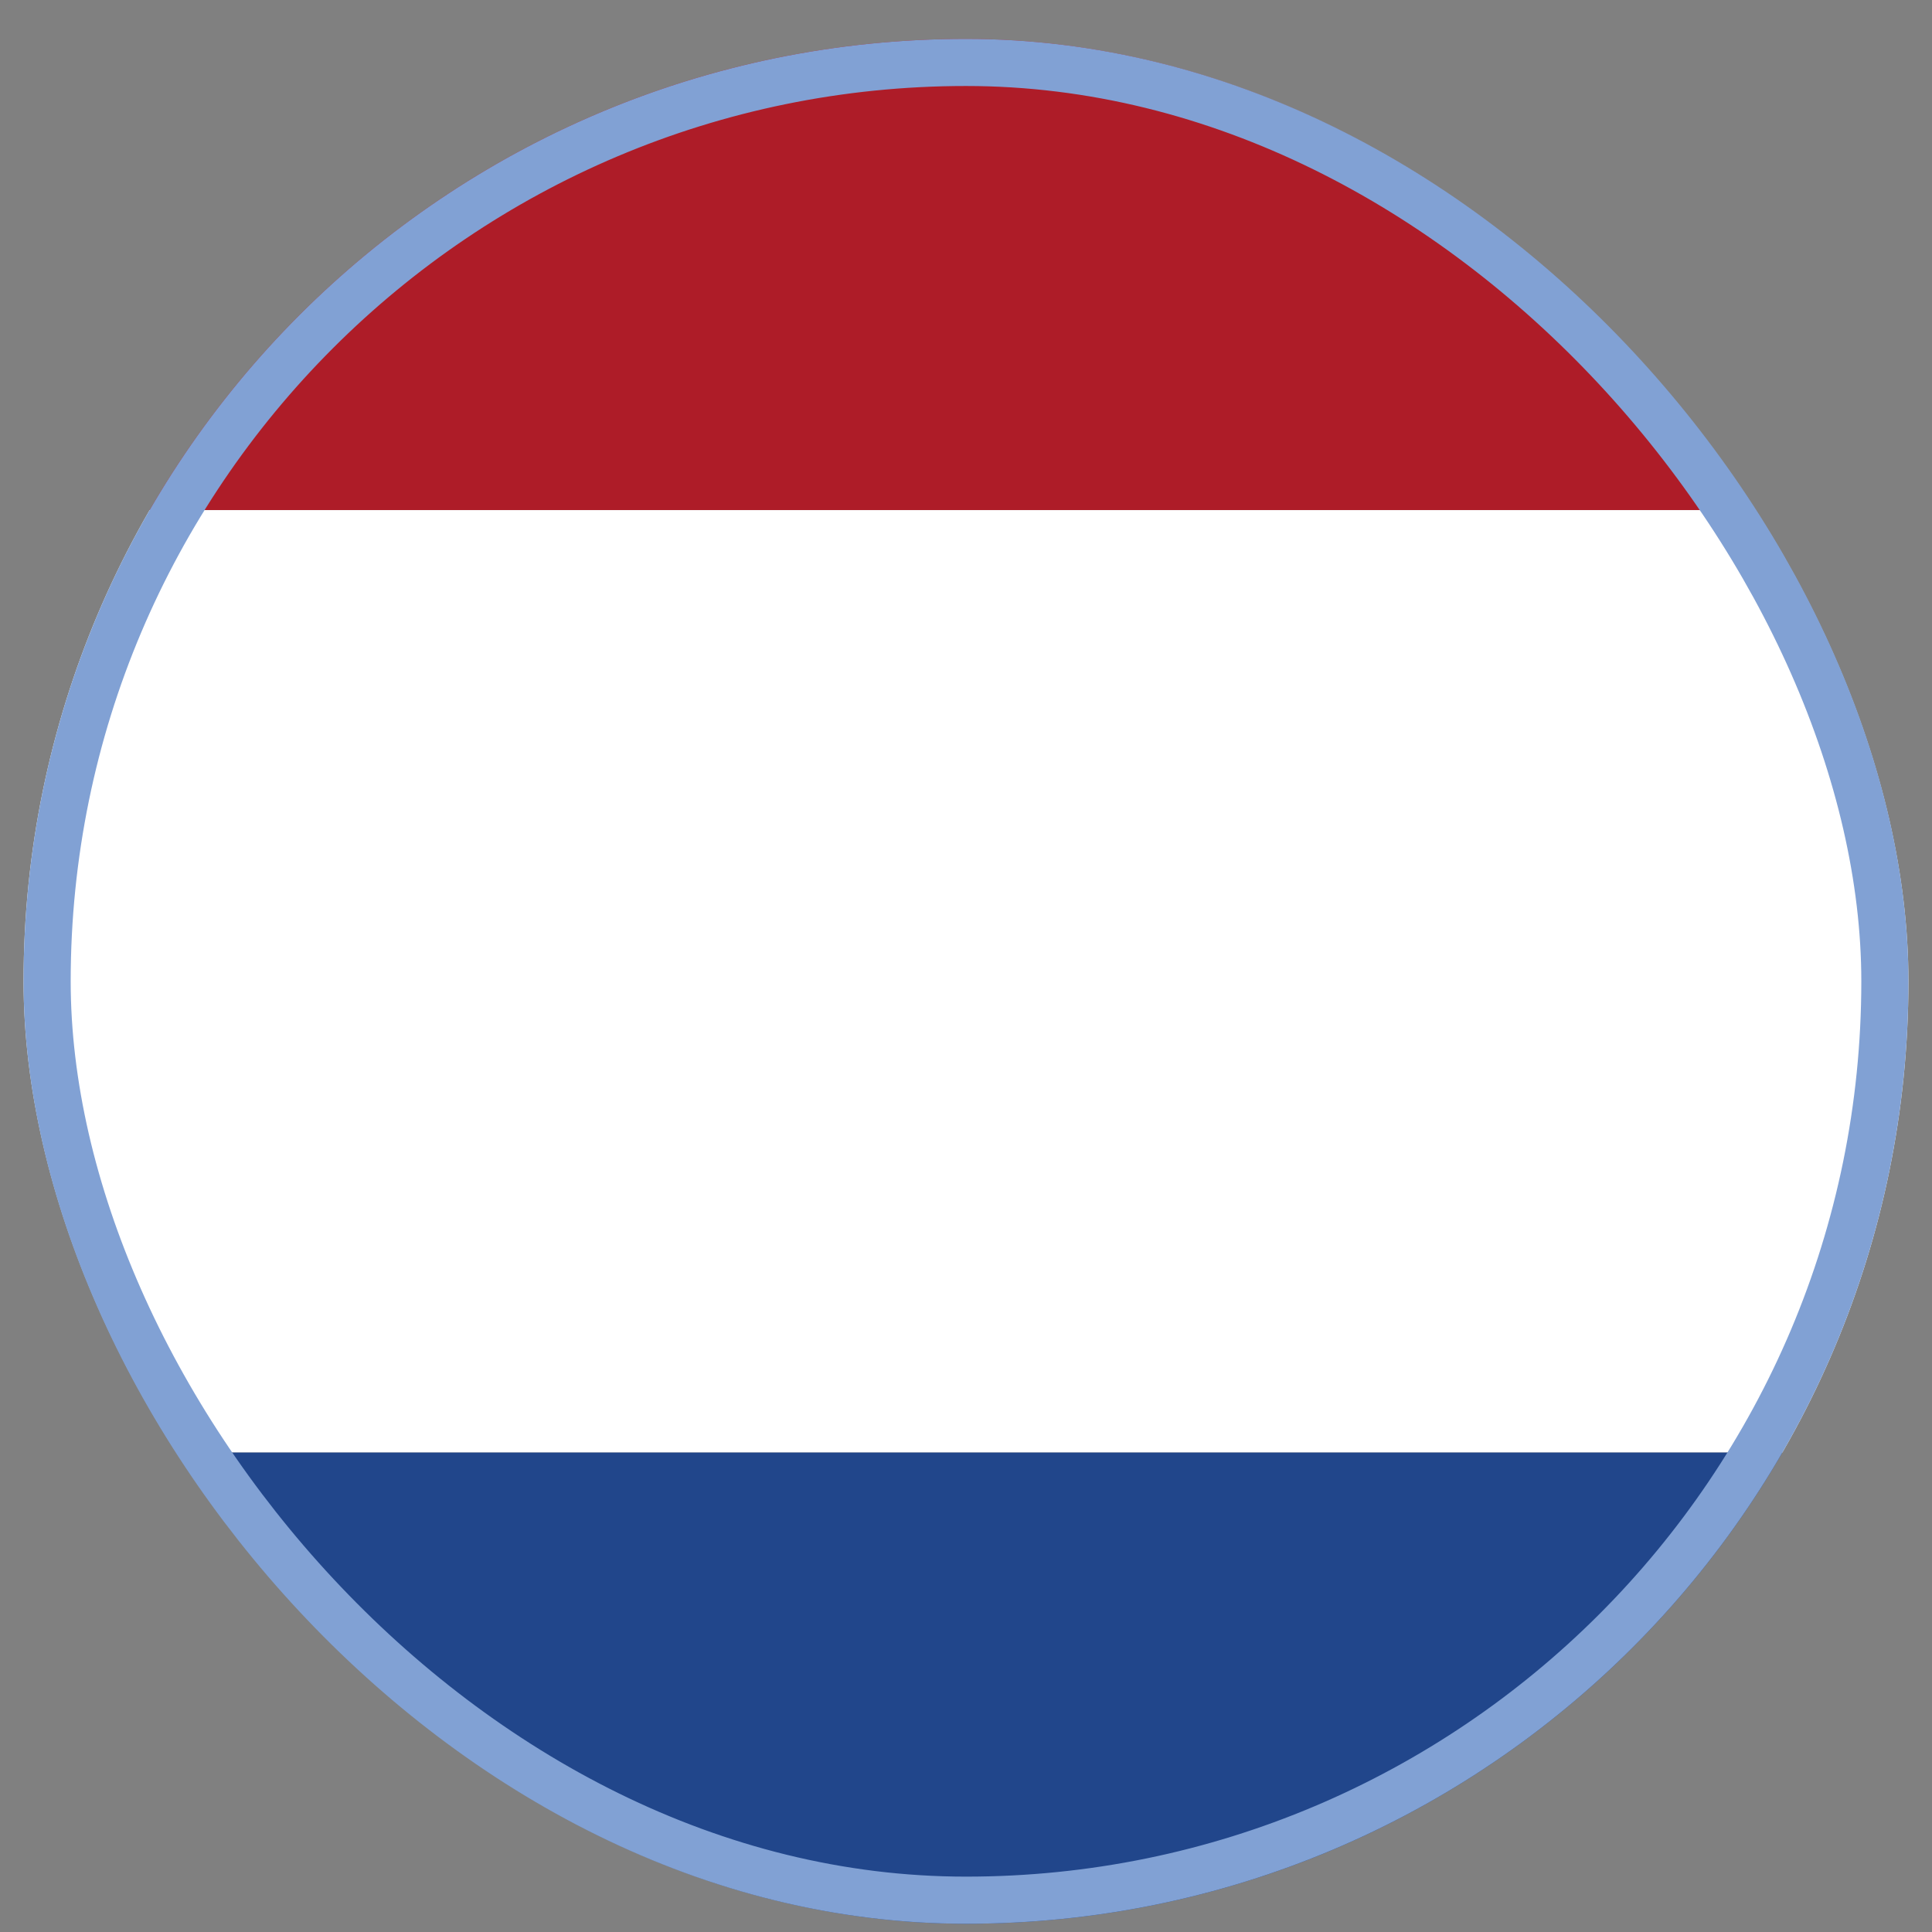
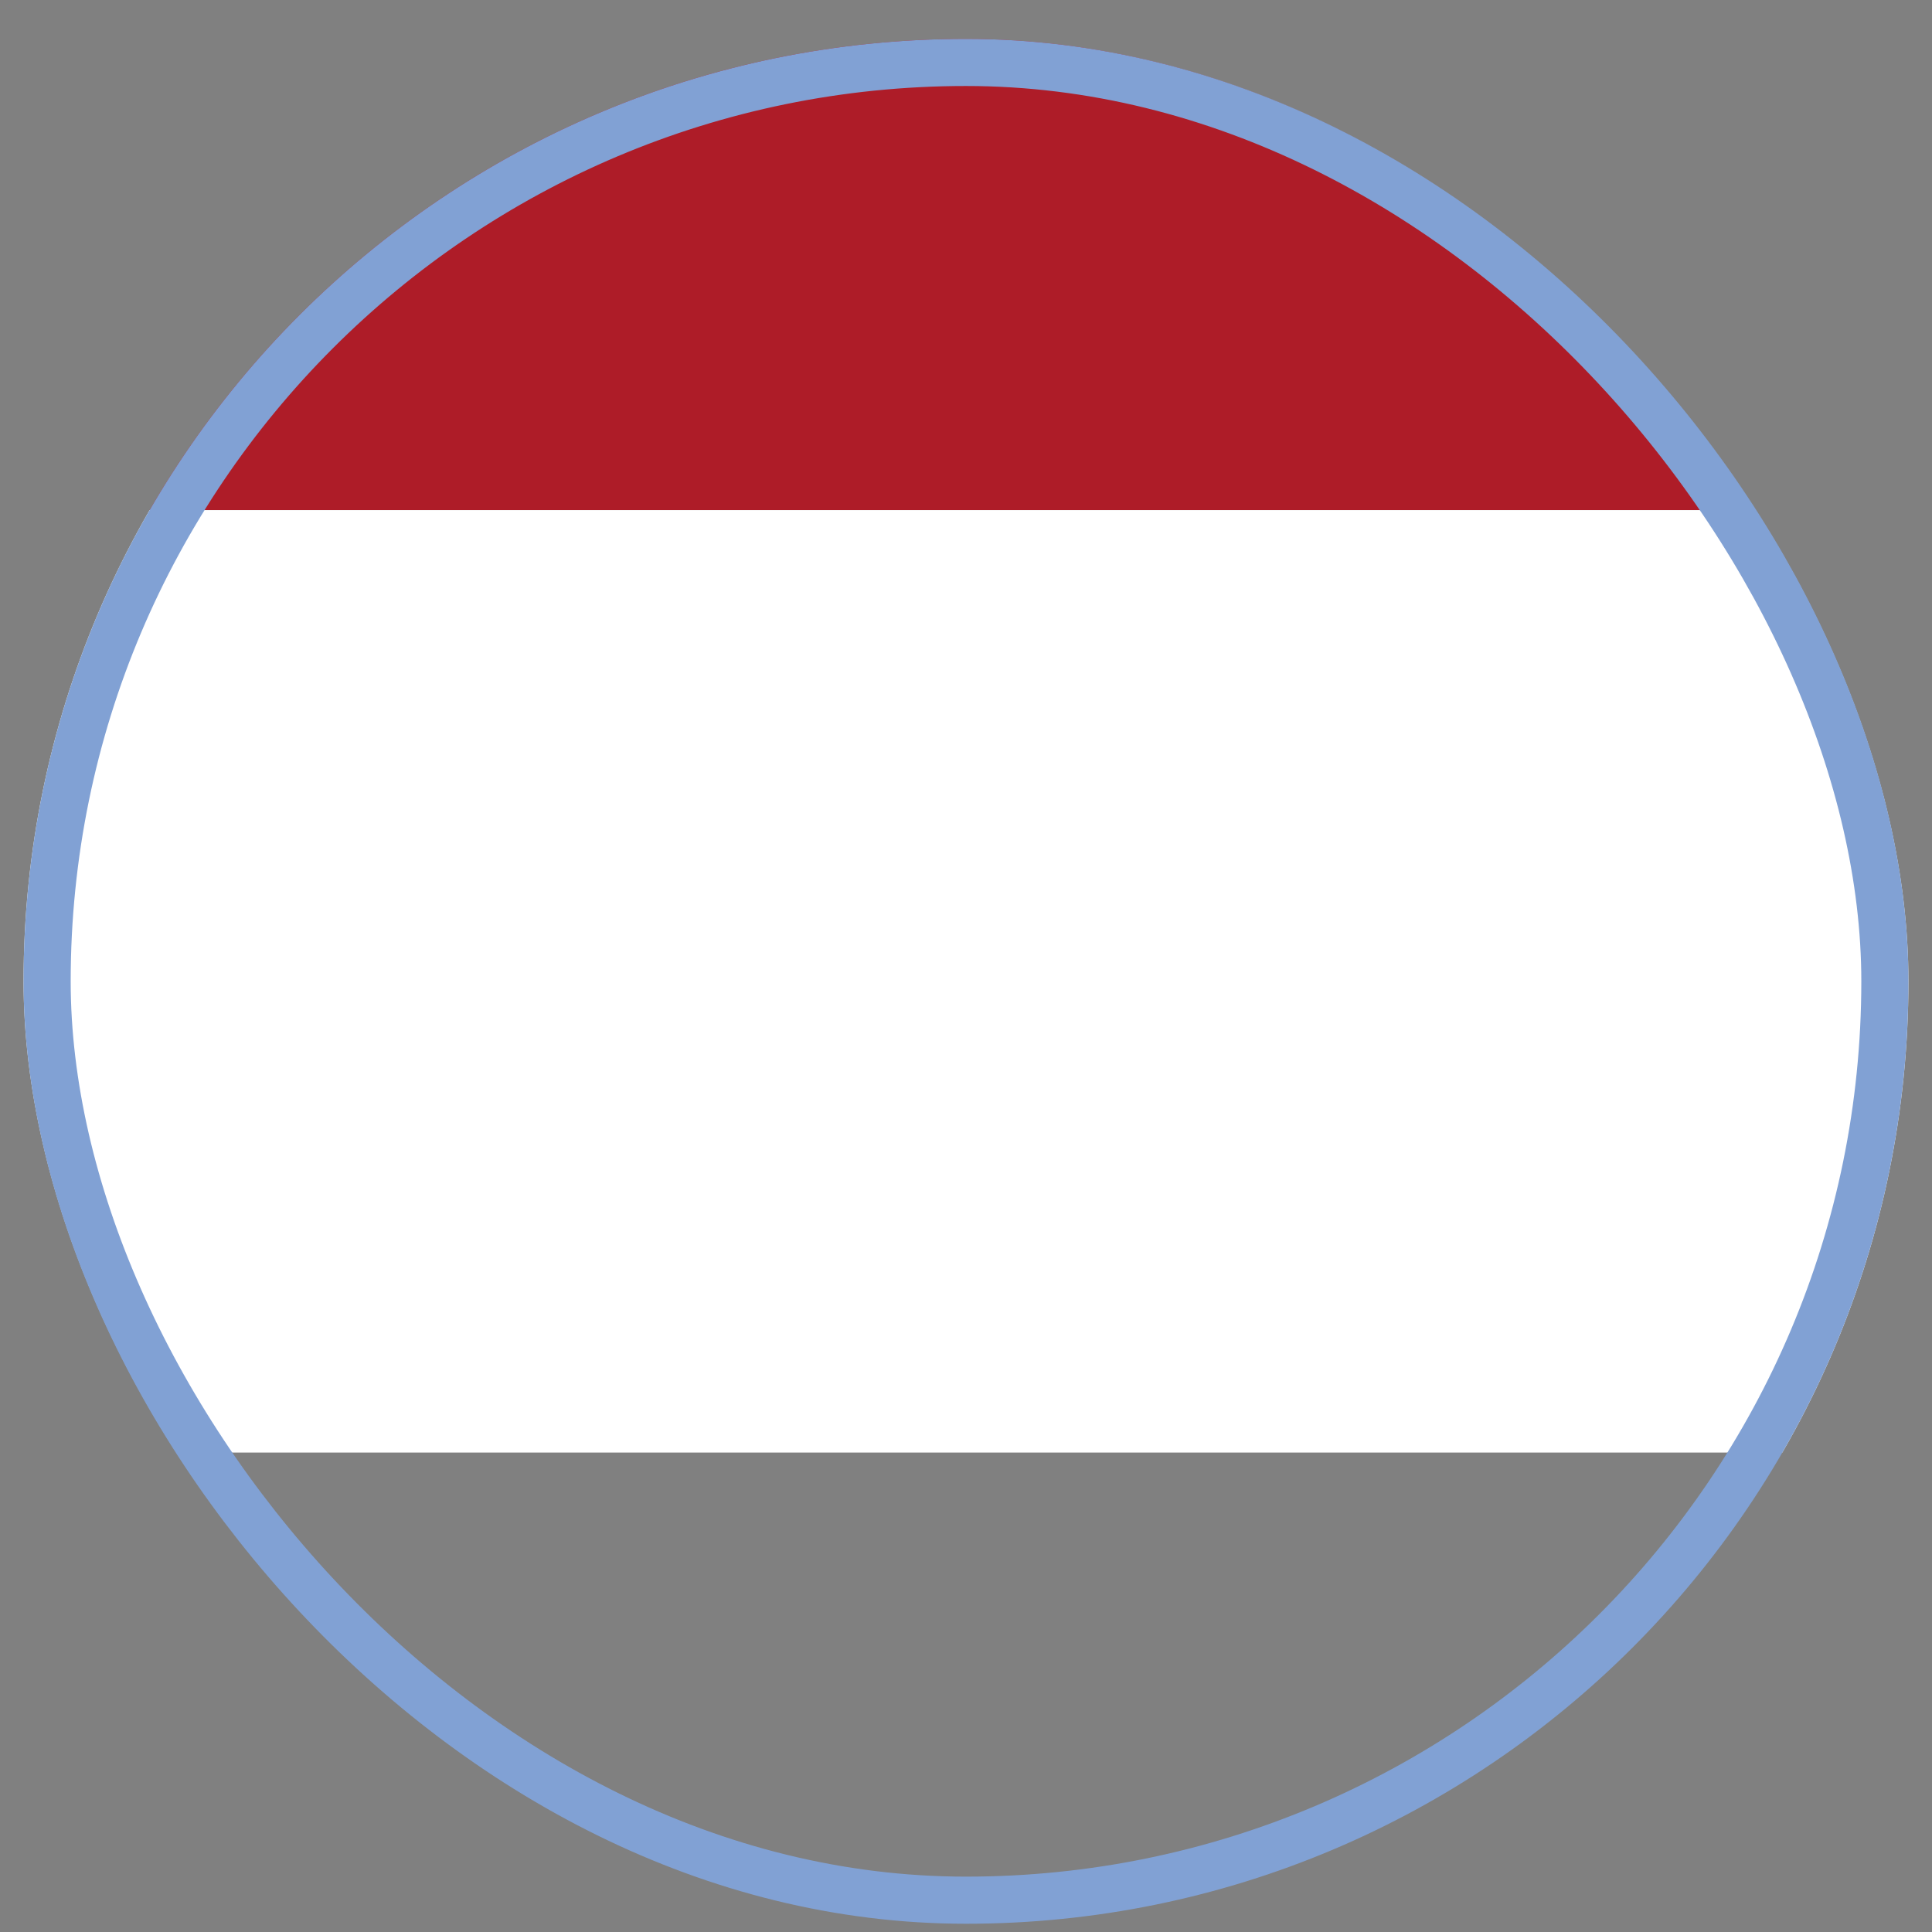
<svg xmlns="http://www.w3.org/2000/svg" width="41" height="41" viewBox="0 0 41 41" fill="none">
  <rect x="0" y="0" width="41" height="41" fill="#808080" stroke="none" />
  <g clip-path="url(#clip0_2360_303)">
    <g clip-path="url(#clip1_2360_303)">
      <path d="M-19.5 -9.175H60.5V10.825H-19.5V-9.175Z" fill="#AE1C28" />
      <path d="M-19.5 10.825H60.5V30.825H-19.5V10.825Z" fill="white" />
-       <path d="M-19.5 30.825H60.5V50.825H-19.5V30.825Z" fill="#21468B" />
    </g>
  </g>
  <rect x="1" y="1.325" width="39" height="39" rx="19.5" stroke="#81A1D4" />
  <defs>
    <clipPath id="clip0_2360_303">
      <rect x="0.5" y="0.825" width="40" height="40" rx="20" fill="white" />
    </clipPath>
    <clipPath id="clip1_2360_303">
      <rect width="80" height="60" fill="white" transform="translate(-19.5 -9.175)" />
    </clipPath>
  </defs>
</svg>